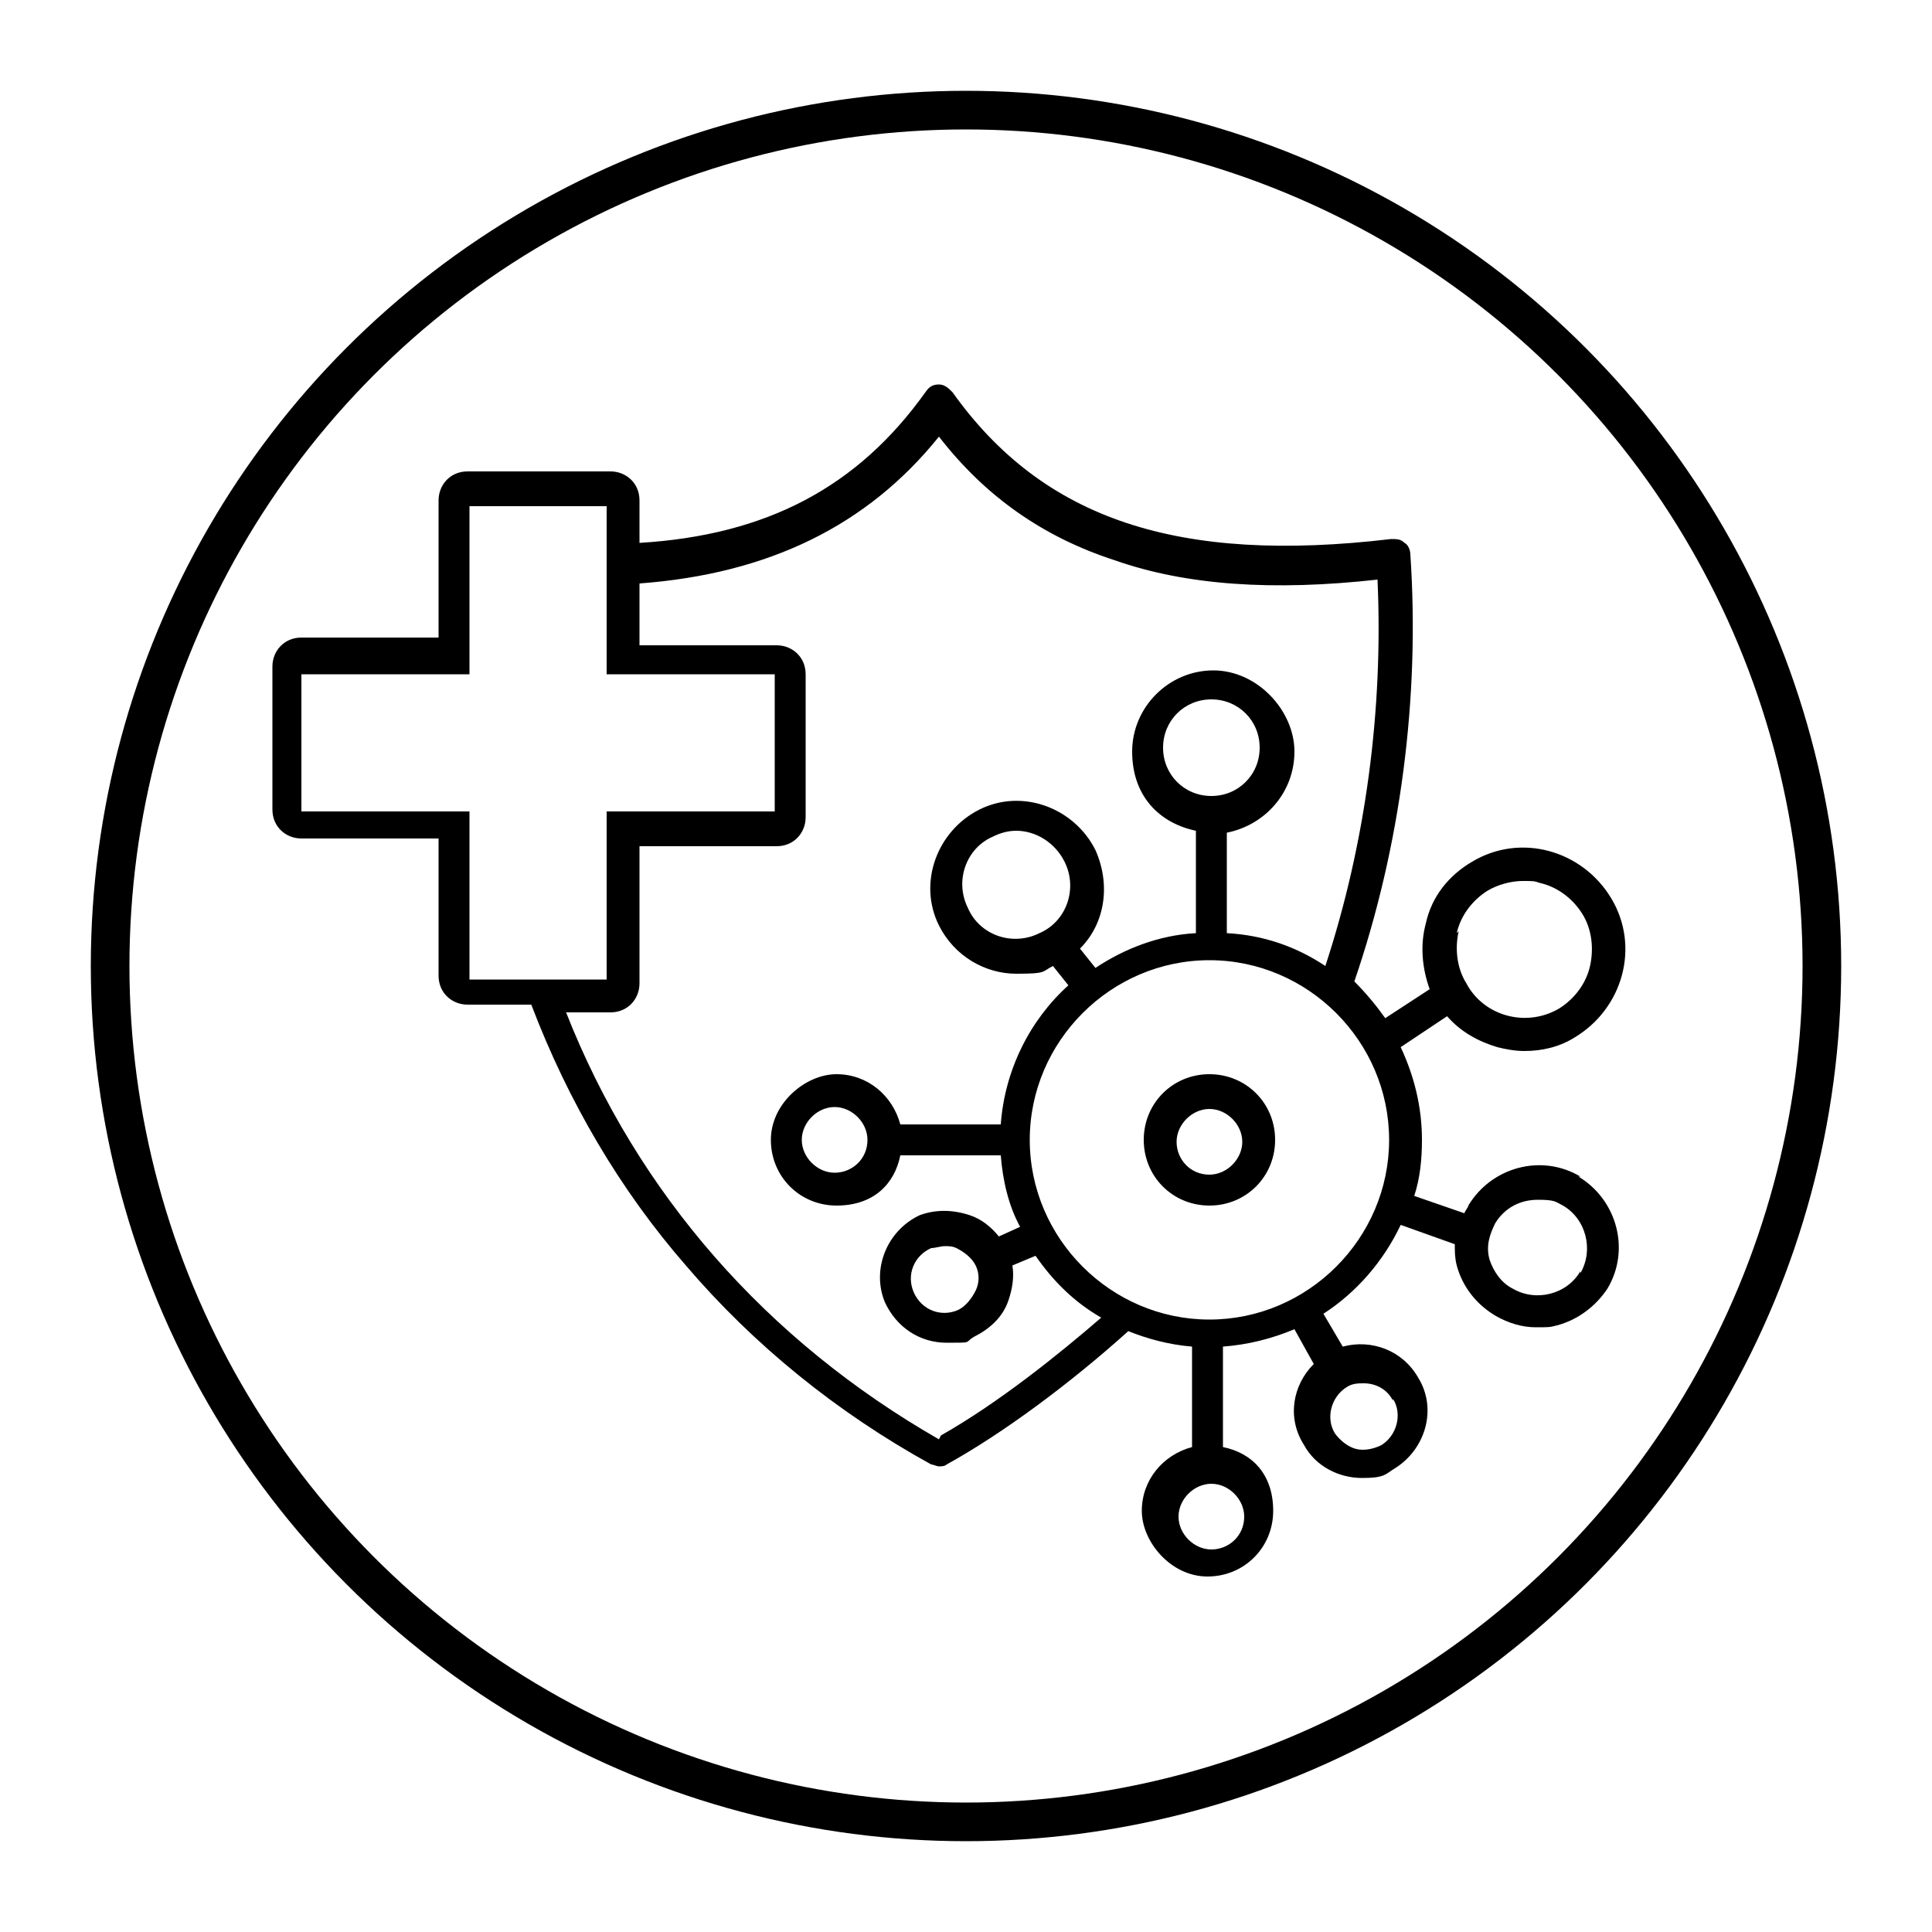
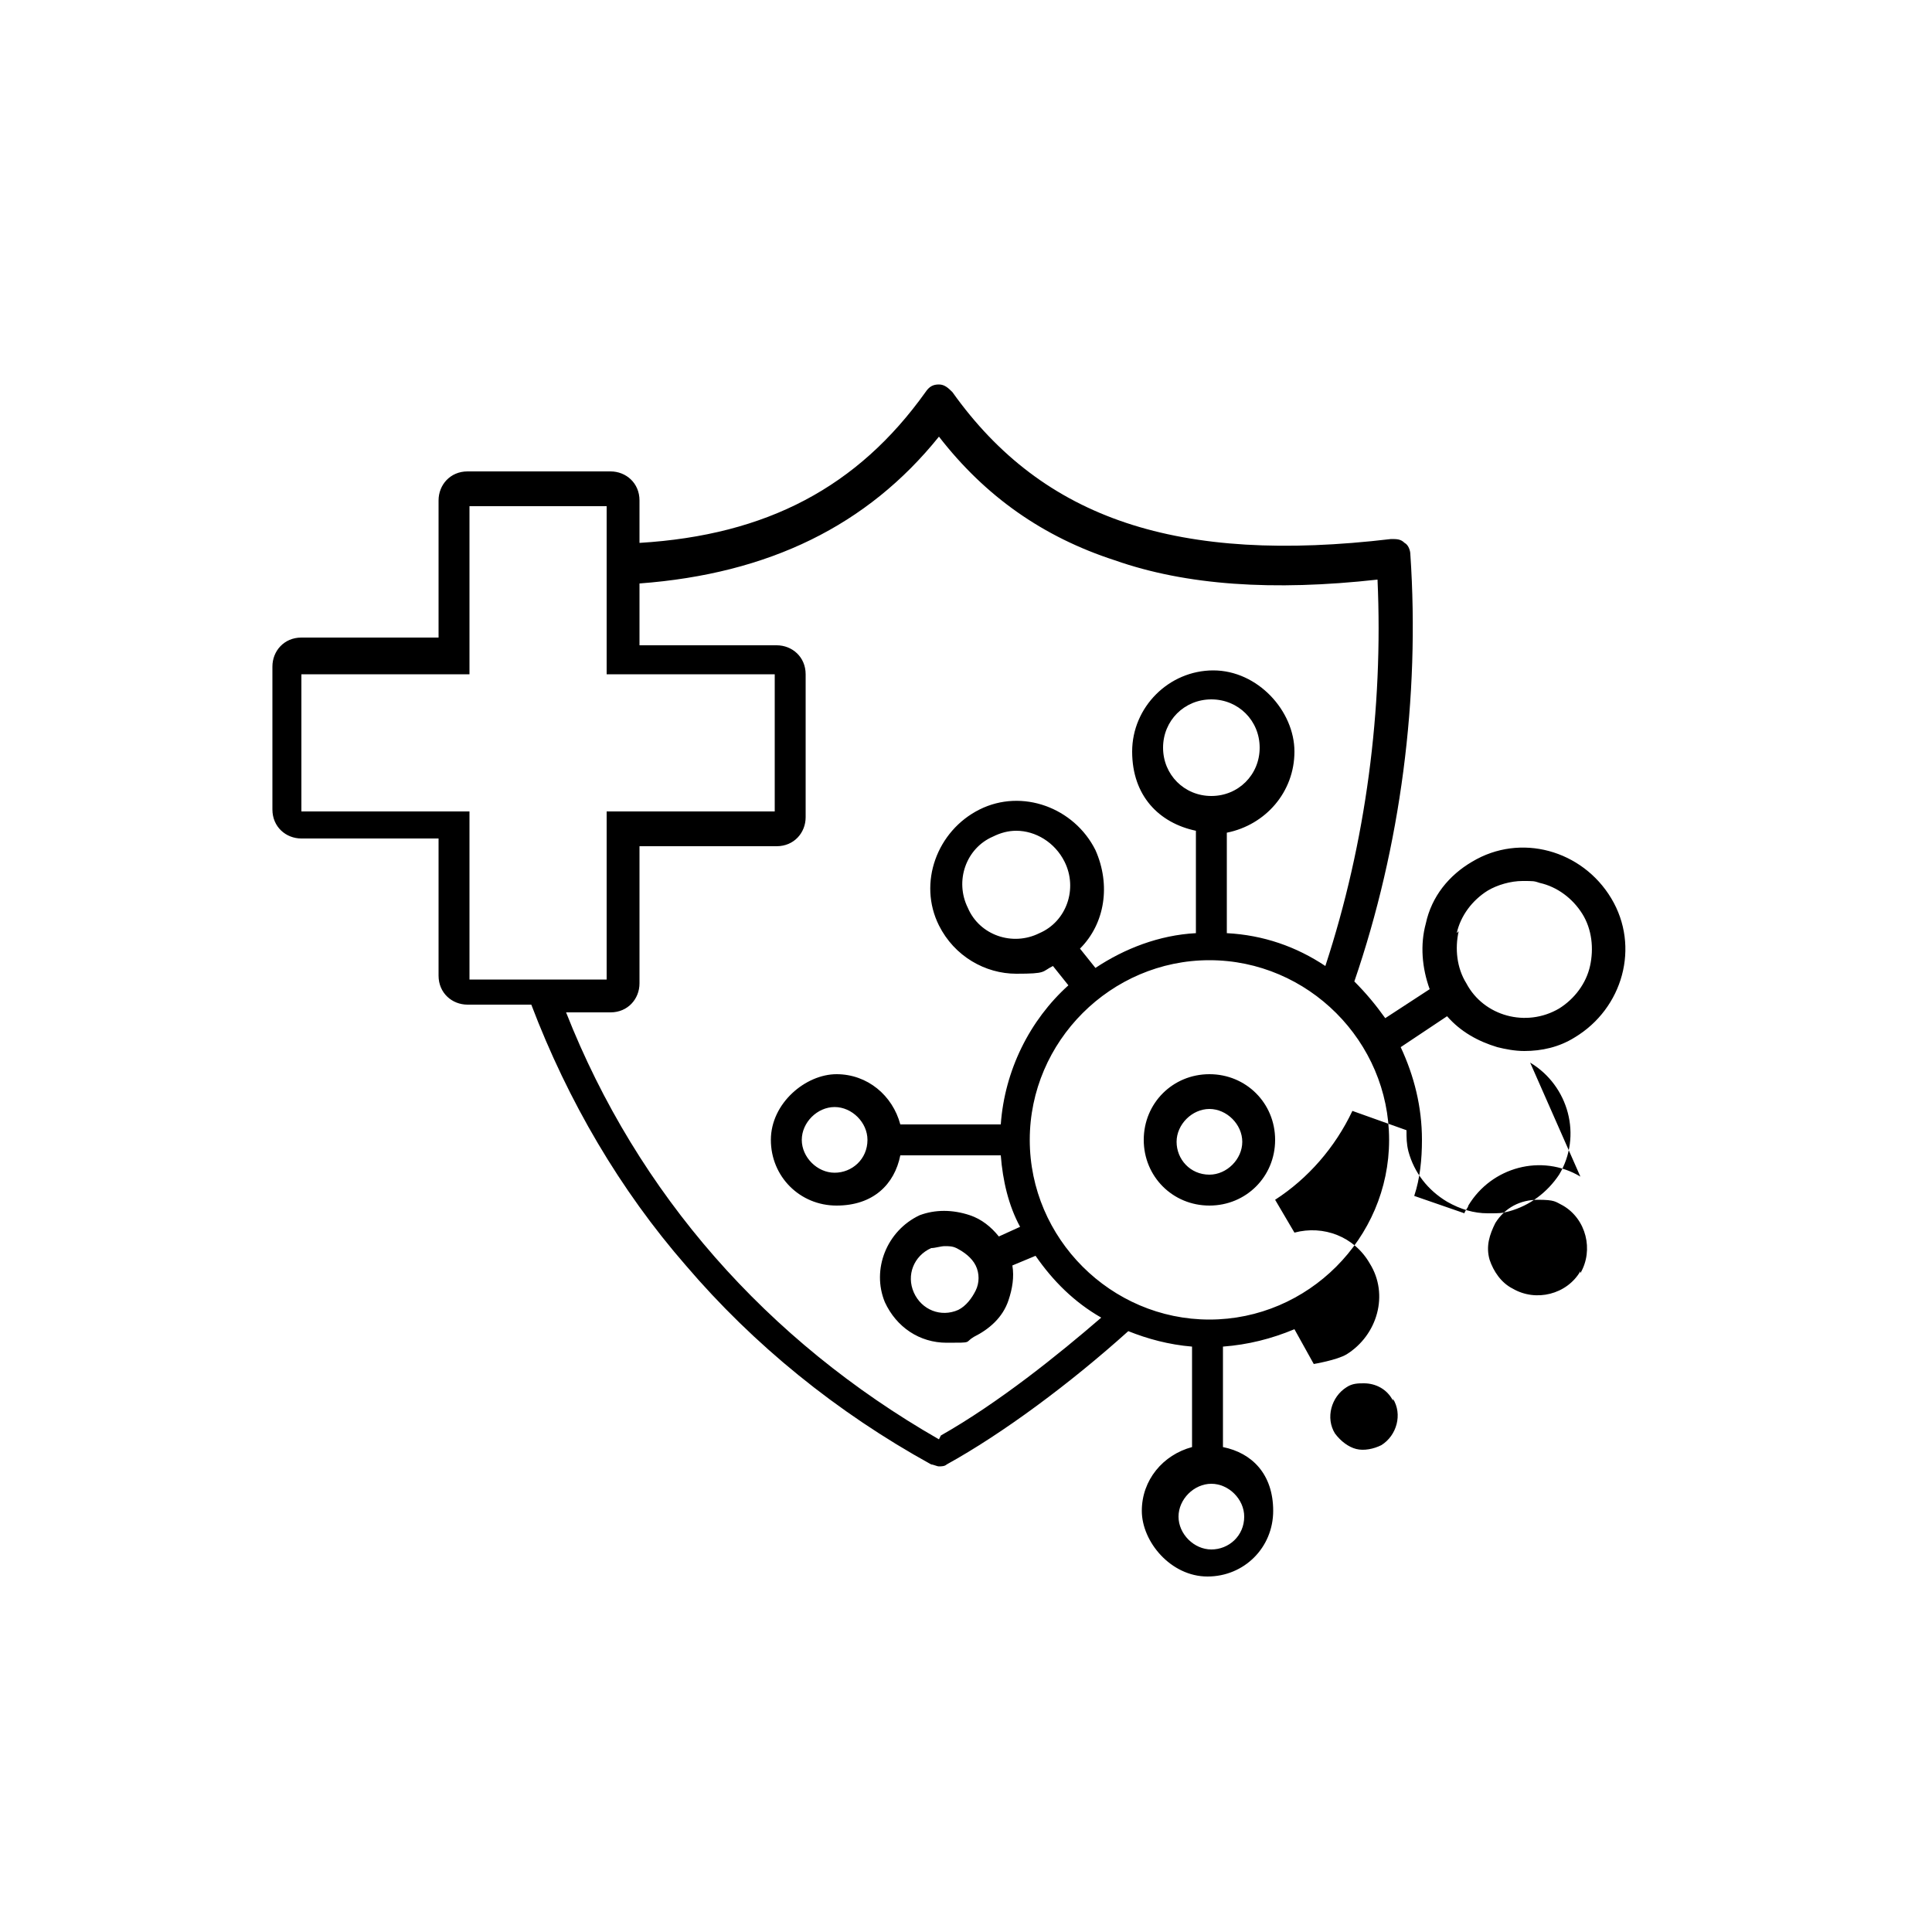
<svg xmlns="http://www.w3.org/2000/svg" viewBox="0 0 100 100" version="1.1" id="Layer_1">
  <defs>
    <style>
      .st0 {
        fill: none;
        stroke: #000;
        stroke-miterlimit: 10;
        stroke-width: 2px;
      }
    </style>
  </defs>
-   <circle r="44.3" cy="50" cx="50" class="st0" />
-   <path d="M62.6,55.6c-1.9,0-3.4,1.5-3.4,3.4s1.5,3.4,3.4,3.4,3.4-1.5,3.4-3.4-1.5-3.4-3.4-3.4ZM62.6,60.8c-1,0-1.7-.8-1.7-1.7s.8-1.7,1.7-1.7,1.7.8,1.7,1.7-.8,1.7-1.7,1.7ZM81.8,60.9c-2-1.2-4.6-.5-5.8,1.5,0,.1-.2.3-.2.4l-2.6-.9c.3-.9.4-1.9.4-2.9,0-1.7-.4-3.3-1.1-4.8l2.4-1.6c.7.8,1.6,1.3,2.6,1.6.4.1.9.2,1.4.2.9,0,1.8-.2,2.6-.7,2.5-1.5,3.4-4.7,1.9-7.2-1.5-2.5-4.7-3.4-7.2-1.9-1.2.7-2.1,1.8-2.4,3.2-.3,1.1-.2,2.3.2,3.4l-2.3,1.5c-.5-.7-1-1.3-1.6-1.9,0,0,0,0,0,0,2.4-7,3.4-14.7,2.9-22.1,0-.2-.1-.5-.3-.6-.2-.2-.4-.2-.7-.2-11,1.3-18-1-22.7-7.6-.2-.2-.4-.4-.7-.4s-.5.1-.7.4c-3.5,4.9-8.2,7.4-14.8,7.8v-2.2c0-.9-.7-1.5-1.5-1.5h-7.4c-.9,0-1.5.7-1.5,1.5v7.1h-7.1c-.9,0-1.5.7-1.5,1.5v7.4c0,.9.7,1.5,1.5,1.5h7.1v7.1c0,.9.7,1.5,1.5,1.5h3.3c1.9,5,4.6,9.6,8,13.5,3.5,4.1,7.8,7.6,12.7,10.3.1,0,.3.1.4.1s.3,0,.4-.1c2.9-1.6,6.4-4.2,9.4-6.9,0,0,0,0,0,0,1,.4,2.1.7,3.3.8v5.2c-1.5.4-2.6,1.7-2.6,3.3s1.5,3.4,3.4,3.4,3.4-1.5,3.4-3.4-1.1-3-2.6-3.3v-5.2c1.3-.1,2.5-.4,3.7-.9l1,1.8c-1.1,1.1-1.4,2.8-.5,4.2.6,1.1,1.8,1.7,3,1.7s1.2-.2,1.7-.5c1.6-1,2.2-3.1,1.2-4.7-.8-1.4-2.4-2-3.9-1.6l-1-1.7c1.7-1.1,3.1-2.7,4-4.6l2.8,1c0,.4,0,.7.1,1.1.3,1.1,1,2,2,2.6.7.4,1.4.6,2.1.6s.7,0,1.1-.1c1.1-.3,2-1,2.6-1.9,1.2-2,.5-4.6-1.5-5.8h0ZM75.4,48.3c.2-.9.8-1.7,1.6-2.2.5-.3,1.2-.5,1.8-.5s.6,0,.9.1c.9.2,1.7.8,2.2,1.6s.6,1.8.4,2.7-.8,1.7-1.6,2.2c-1.7,1-3.9.4-4.8-1.3-.5-.8-.6-1.8-.4-2.7h0ZM72.1,72.4c.5.8.2,1.9-.6,2.4-.4.2-.9.3-1.3.2-.4-.1-.8-.4-1.1-.8-.5-.8-.2-1.9.6-2.4.3-.2.6-.2.9-.2.6,0,1.2.3,1.5.9h0ZM15.6,42v-7.1h8.7v-8.7h7.1v8.7h8.7v7.1h-8.7v8.7h-7.1v-8.7h-8.7ZM48.6,74.5c-8.9-5.1-15.6-12.7-19.3-22.1h2.3c.9,0,1.5-.7,1.5-1.5v-7.1h7.1c.9,0,1.5-.7,1.5-1.5v-7.4c0-.9-.7-1.5-1.5-1.5h-7.1v-3.2c6.7-.5,11.8-3,15.5-7.6,2.4,3.1,5.4,5.2,9.1,6.4,3.7,1.3,8.2,1.6,13.6,1,.3,6.7-.6,13.6-2.7,20-1.5-1-3.2-1.6-5.1-1.7v-5.2c2-.4,3.5-2.1,3.5-4.2s-1.9-4.2-4.2-4.2-4.2,1.9-4.2,4.2,1.4,3.7,3.3,4.1v5.3c-1.9.1-3.7.8-5.2,1.8l-.8-1c1.3-1.3,1.6-3.3.8-5.1-1.1-2.2-3.8-3.2-6-2.1-2.2,1.1-3.2,3.8-2.1,6,.8,1.6,2.4,2.5,4,2.5s1.3-.1,1.9-.4l.8,1c-2,1.8-3.3,4.4-3.5,7.2h-5.2c-.4-1.5-1.7-2.6-3.3-2.6s-3.4,1.5-3.4,3.4,1.5,3.4,3.4,3.4,3-1.1,3.3-2.6h5.2c.1,1.3.4,2.6,1,3.7l-1.1.5c-.4-.5-.9-.9-1.5-1.1-.9-.3-1.8-.3-2.6,0-1.7.8-2.5,2.8-1.8,4.5.6,1.3,1.8,2.1,3.2,2.1s.9,0,1.4-.3c.8-.4,1.5-1,1.8-1.9.2-.6.3-1.2.2-1.8l1.2-.5c.9,1.3,2,2.4,3.4,3.2-2.2,1.9-5.3,4.4-8.3,6.1h0ZM62.7,41.2c-1.4,0-2.5-1.1-2.5-2.5s1.1-2.5,2.5-2.5,2.5,1.1,2.5,2.5-1.1,2.5-2.5,2.5ZM53.8,48.3c-1.4.7-3.1.1-3.7-1.3-.7-1.4-.1-3.1,1.3-3.7.4-.2.8-.3,1.2-.3,1,0,2,.6,2.5,1.6.7,1.4.1,3.1-1.3,3.7h0ZM44.9,59c0,1-.8,1.7-1.7,1.7s-1.7-.8-1.7-1.7.8-1.7,1.7-1.7,1.7.8,1.7,1.7ZM50.5,66.8c-.2.4-.5.8-.9,1-.9.4-1.9,0-2.3-.9-.4-.9,0-1.9.9-2.3.2,0,.5-.1.7-.1s.4,0,.6.1c.4.2.8.5,1,.9s.2.9,0,1.3ZM64.4,78.5c0,1-.8,1.7-1.7,1.7s-1.7-.8-1.7-1.7.8-1.7,1.7-1.7,1.7.8,1.7,1.7ZM62.6,68.3h0c-5.1,0-9.3-4.2-9.3-9.3s4.2-9.3,9.3-9.3h0c5.1,0,9.3,4.2,9.3,9.3s-4.2,9.3-9.3,9.3ZM81.8,65.8c-.7,1.2-2.3,1.6-3.5.9-.6-.3-1-.9-1.2-1.5-.2-.7,0-1.3.3-1.9.5-.8,1.3-1.2,2.2-1.2s.9.1,1.3.3c1.2.7,1.6,2.3.9,3.5h0Z" />
+   <path d="M62.6,55.6c-1.9,0-3.4,1.5-3.4,3.4s1.5,3.4,3.4,3.4,3.4-1.5,3.4-3.4-1.5-3.4-3.4-3.4ZM62.6,60.8c-1,0-1.7-.8-1.7-1.7s.8-1.7,1.7-1.7,1.7.8,1.7,1.7-.8,1.7-1.7,1.7ZM81.8,60.9c-2-1.2-4.6-.5-5.8,1.5,0,.1-.2.3-.2.4l-2.6-.9c.3-.9.4-1.9.4-2.9,0-1.7-.4-3.3-1.1-4.8l2.4-1.6c.7.8,1.6,1.3,2.6,1.6.4.1.9.2,1.4.2.9,0,1.8-.2,2.6-.7,2.5-1.5,3.4-4.7,1.9-7.2-1.5-2.5-4.7-3.4-7.2-1.9-1.2.7-2.1,1.8-2.4,3.2-.3,1.1-.2,2.3.2,3.4l-2.3,1.5c-.5-.7-1-1.3-1.6-1.9,0,0,0,0,0,0,2.4-7,3.4-14.7,2.9-22.1,0-.2-.1-.5-.3-.6-.2-.2-.4-.2-.7-.2-11,1.3-18-1-22.7-7.6-.2-.2-.4-.4-.7-.4s-.5.1-.7.4c-3.5,4.9-8.2,7.4-14.8,7.8v-2.2c0-.9-.7-1.5-1.5-1.5h-7.4c-.9,0-1.5.7-1.5,1.5v7.1h-7.1c-.9,0-1.5.7-1.5,1.5v7.4c0,.9.7,1.5,1.5,1.5h7.1v7.1c0,.9.7,1.5,1.5,1.5h3.3c1.9,5,4.6,9.6,8,13.5,3.5,4.1,7.8,7.6,12.7,10.3.1,0,.3.1.4.1s.3,0,.4-.1c2.9-1.6,6.4-4.2,9.4-6.9,0,0,0,0,0,0,1,.4,2.1.7,3.3.8v5.2c-1.5.4-2.6,1.7-2.6,3.3s1.5,3.4,3.4,3.4,3.4-1.5,3.4-3.4-1.1-3-2.6-3.3v-5.2c1.3-.1,2.5-.4,3.7-.9l1,1.8s1.2-.2,1.7-.5c1.6-1,2.2-3.1,1.2-4.7-.8-1.4-2.4-2-3.9-1.6l-1-1.7c1.7-1.1,3.1-2.7,4-4.6l2.8,1c0,.4,0,.7.1,1.1.3,1.1,1,2,2,2.6.7.4,1.4.6,2.1.6s.7,0,1.1-.1c1.1-.3,2-1,2.6-1.9,1.2-2,.5-4.6-1.5-5.8h0ZM75.4,48.3c.2-.9.8-1.7,1.6-2.2.5-.3,1.2-.5,1.8-.5s.6,0,.9.1c.9.2,1.7.8,2.2,1.6s.6,1.8.4,2.7-.8,1.7-1.6,2.2c-1.7,1-3.9.4-4.8-1.3-.5-.8-.6-1.8-.4-2.7h0ZM72.1,72.4c.5.8.2,1.9-.6,2.4-.4.2-.9.3-1.3.2-.4-.1-.8-.4-1.1-.8-.5-.8-.2-1.9.6-2.4.3-.2.6-.2.9-.2.6,0,1.2.3,1.5.9h0ZM15.6,42v-7.1h8.7v-8.7h7.1v8.7h8.7v7.1h-8.7v8.7h-7.1v-8.7h-8.7ZM48.6,74.5c-8.9-5.1-15.6-12.7-19.3-22.1h2.3c.9,0,1.5-.7,1.5-1.5v-7.1h7.1c.9,0,1.5-.7,1.5-1.5v-7.4c0-.9-.7-1.5-1.5-1.5h-7.1v-3.2c6.7-.5,11.8-3,15.5-7.6,2.4,3.1,5.4,5.2,9.1,6.4,3.7,1.3,8.2,1.6,13.6,1,.3,6.7-.6,13.6-2.7,20-1.5-1-3.2-1.6-5.1-1.7v-5.2c2-.4,3.5-2.1,3.5-4.2s-1.9-4.2-4.2-4.2-4.2,1.9-4.2,4.2,1.4,3.7,3.3,4.1v5.3c-1.9.1-3.7.8-5.2,1.8l-.8-1c1.3-1.3,1.6-3.3.8-5.1-1.1-2.2-3.8-3.2-6-2.1-2.2,1.1-3.2,3.8-2.1,6,.8,1.6,2.4,2.5,4,2.5s1.3-.1,1.9-.4l.8,1c-2,1.8-3.3,4.4-3.5,7.2h-5.2c-.4-1.5-1.7-2.6-3.3-2.6s-3.4,1.5-3.4,3.4,1.5,3.4,3.4,3.4,3-1.1,3.3-2.6h5.2c.1,1.3.4,2.6,1,3.7l-1.1.5c-.4-.5-.9-.9-1.5-1.1-.9-.3-1.8-.3-2.6,0-1.7.8-2.5,2.8-1.8,4.5.6,1.3,1.8,2.1,3.2,2.1s.9,0,1.4-.3c.8-.4,1.5-1,1.8-1.9.2-.6.3-1.2.2-1.8l1.2-.5c.9,1.3,2,2.4,3.4,3.2-2.2,1.9-5.3,4.4-8.3,6.1h0ZM62.7,41.2c-1.4,0-2.5-1.1-2.5-2.5s1.1-2.5,2.5-2.5,2.5,1.1,2.5,2.5-1.1,2.5-2.5,2.5ZM53.8,48.3c-1.4.7-3.1.1-3.7-1.3-.7-1.4-.1-3.1,1.3-3.7.4-.2.8-.3,1.2-.3,1,0,2,.6,2.5,1.6.7,1.4.1,3.1-1.3,3.7h0ZM44.9,59c0,1-.8,1.7-1.7,1.7s-1.7-.8-1.7-1.7.8-1.7,1.7-1.7,1.7.8,1.7,1.7ZM50.5,66.8c-.2.4-.5.8-.9,1-.9.4-1.9,0-2.3-.9-.4-.9,0-1.9.9-2.3.2,0,.5-.1.7-.1s.4,0,.6.1c.4.2.8.5,1,.9s.2.9,0,1.3ZM64.4,78.5c0,1-.8,1.7-1.7,1.7s-1.7-.8-1.7-1.7.8-1.7,1.7-1.7,1.7.8,1.7,1.7ZM62.6,68.3h0c-5.1,0-9.3-4.2-9.3-9.3s4.2-9.3,9.3-9.3h0c5.1,0,9.3,4.2,9.3,9.3s-4.2,9.3-9.3,9.3ZM81.8,65.8c-.7,1.2-2.3,1.6-3.5.9-.6-.3-1-.9-1.2-1.5-.2-.7,0-1.3.3-1.9.5-.8,1.3-1.2,2.2-1.2s.9.1,1.3.3c1.2.7,1.6,2.3.9,3.5h0Z" />
</svg>